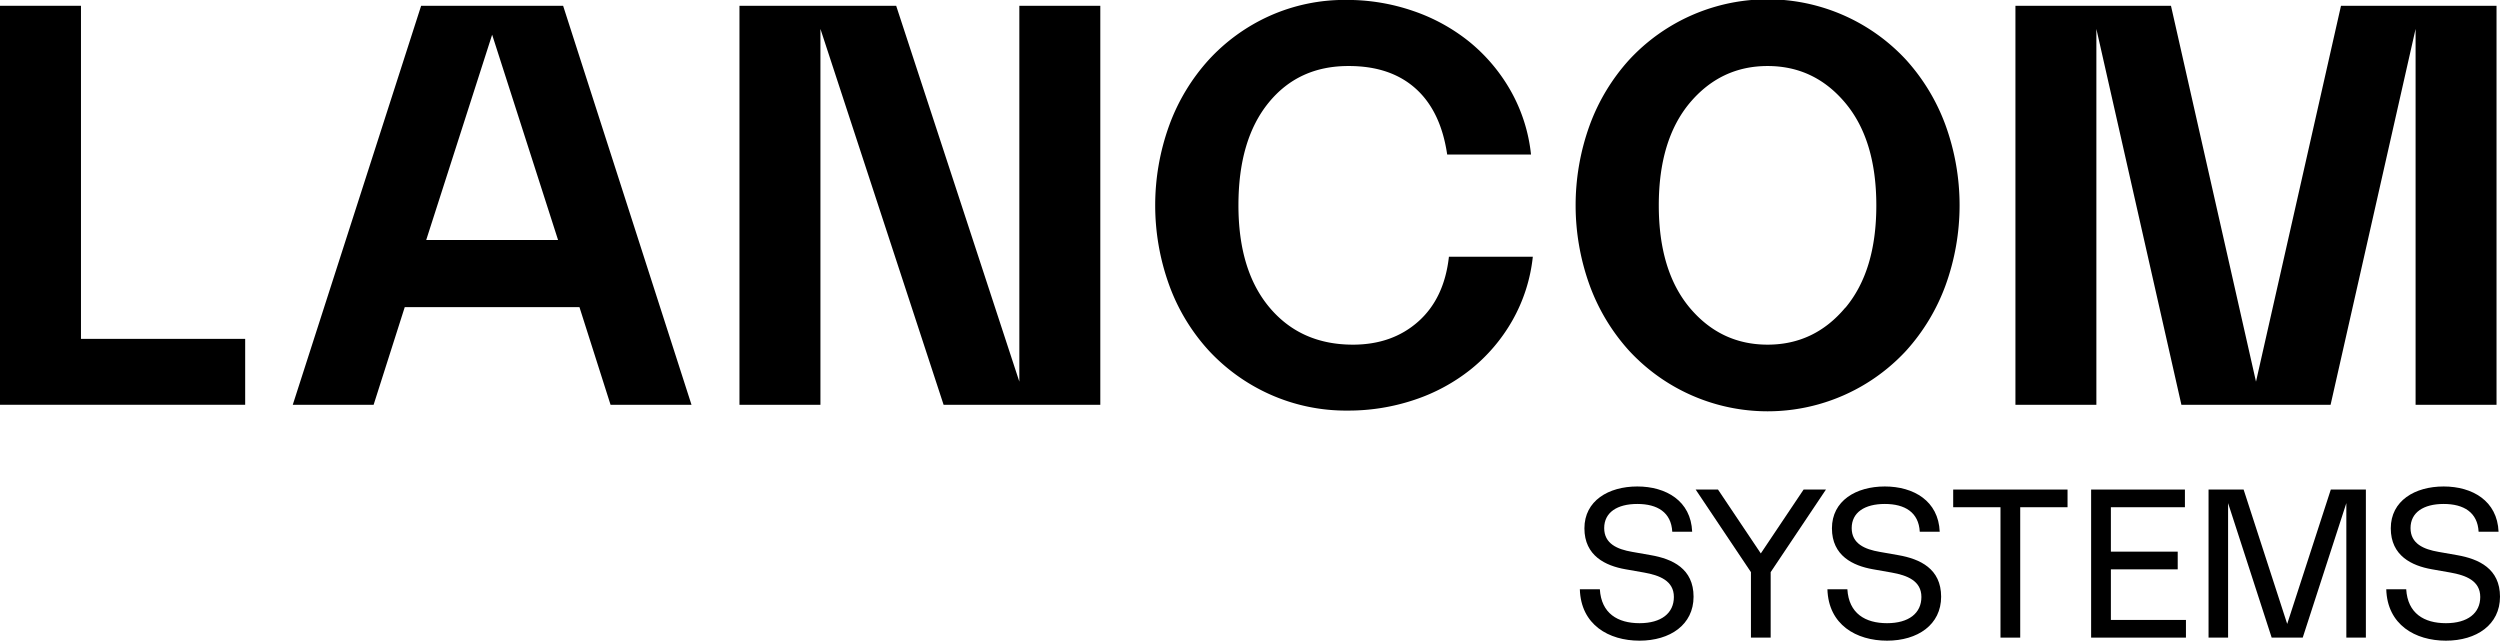
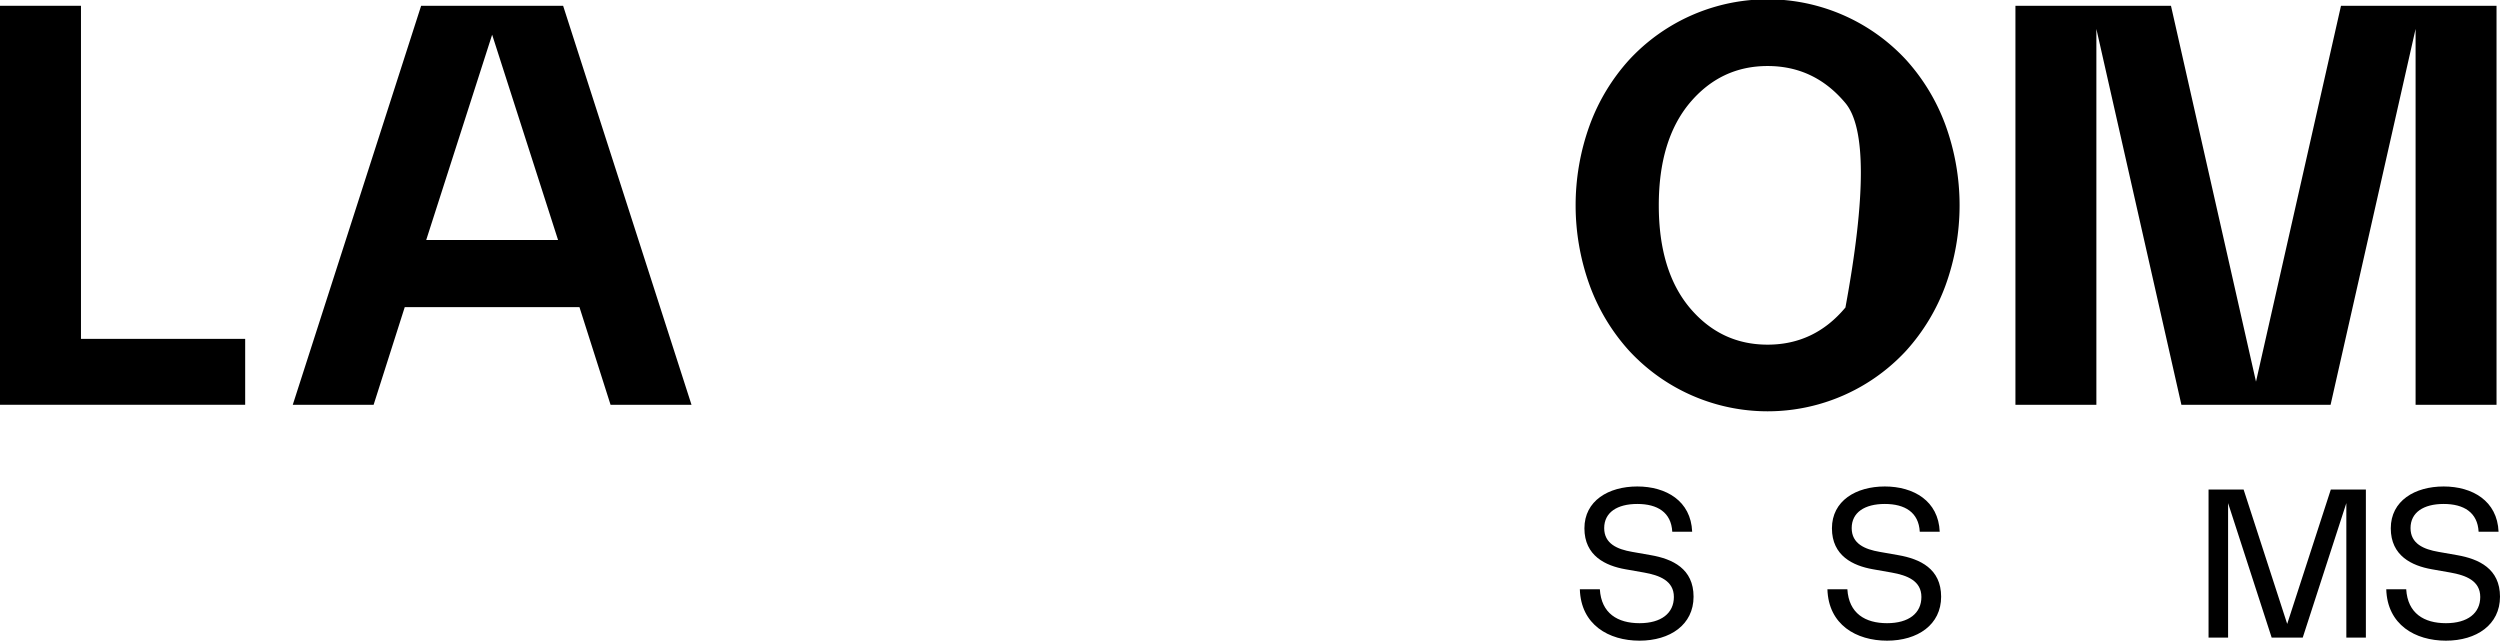
<svg xmlns="http://www.w3.org/2000/svg" id="Layer_1" data-name="Layer 1" viewBox="0 0 1023.85 262.39">
  <g>
    <g>
      <polygon points="33.16 2.37 0 2.37 0 165.77 100.41 165.77 100.41 138.78 33.16 138.78 33.16 2.37" />
-       <polygon points="417.46 156.3 367.02 2.37 302.84 2.37 302.84 165.77 336 165.77 336 11.84 386.44 165.77 450.62 165.77 450.62 2.37 417.46 2.37 417.46 156.3" />
      <path d="M571.61,358.33H513.46L460.89,521.74H494l12.75-40H578.3l12.74,40h33.15Zm-56.07,95.92,27-84.08,27,84.08Z" transform="translate(-340.99 -355.96)" />
-       <path d="M921.83,487.64q-10.67,9.47-26.76,9.47-21.32,0-34.11-15.16T848.18,440q0-26.76,12.31-41.92T893.41,383q17.05,0,27.35,9.24t12.91,27H968A67.24,67.24,0,0,0,959.6,393a70.93,70.93,0,0,0-16.82-19.9,75.35,75.35,0,0,0-23.09-12.67,83,83,0,0,0-27.23-4.5,75.14,75.14,0,0,0-31.73,6.64A76.32,76.32,0,0,0,836,380.48a81.39,81.39,0,0,0-16.1,26.64,96.14,96.14,0,0,0,0,65.83A80.26,80.26,0,0,0,836.1,499.6a77.17,77.17,0,0,0,25,17.88,76.13,76.13,0,0,0,31.85,6.63,84.9,84.9,0,0,0,27.24-4.38,74.87,74.87,0,0,0,23.21-12.56,70,70,0,0,0,16.93-19.89,67.19,67.19,0,0,0,8.41-26.17H934.38Q932.48,478.17,921.83,487.64Z" transform="translate(-340.99 -355.96)" />
-       <path d="M1137.72,407.12a81.73,81.73,0,0,0-16.1-26.64,77.25,77.25,0,0,0-113.44,0,81.58,81.58,0,0,0-16.11,26.64,96.3,96.3,0,0,0,0,65.83,81.52,81.52,0,0,0,16.11,26.65,77.25,77.25,0,0,0,113.44,0,81.67,81.67,0,0,0,16.1-26.65,96.3,96.3,0,0,0,0-65.83Zm-41,74.83q-12.68,15.17-31.85,15.16T1033,482q-12.66-15.15-12.67-41.91T1033,398.12Q1045.72,383,1064.9,383t31.85,15.16q12.66,15.15,12.67,41.92T1096.75,482Z" transform="translate(-340.99 -355.96)" />
+       <path d="M1137.72,407.12a81.73,81.73,0,0,0-16.1-26.64,77.25,77.25,0,0,0-113.44,0,81.58,81.58,0,0,0-16.11,26.64,96.3,96.3,0,0,0,0,65.83,81.52,81.52,0,0,0,16.11,26.65,77.25,77.25,0,0,0,113.44,0,81.67,81.67,0,0,0,16.1-26.65,96.3,96.3,0,0,0,0-65.83Zm-41,74.83q-12.68,15.17-31.85,15.16T1033,482q-12.66-15.15-12.67-41.91T1033,398.12Q1045.72,383,1064.9,383t31.85,15.16T1096.75,482Z" transform="translate(-340.99 -355.96)" />
      <polygon points="858.55 11.84 893.37 165.77 954.47 165.77 989.28 11.84 989.28 165.77 1022.43 165.77 1022.43 2.37 958.73 2.37 923.92 156.3 889.1 2.37 825.4 2.37 825.4 165.77 858.55 165.77 858.55 11.84" />
      <path d="M1017.09,583.32l-7.67-1.35c-6.06-1.05-11.45-3.32-11.45-9.73s5.3-9.89,13.56-9.89,13.89,3.45,14.32,11.37H1034c-.5-12.63-10.69-18.53-22.48-18.53s-21.65,5.85-21.65,17.14,8.68,15.33,16.76,16.76l7.67,1.35c6.35,1.13,12.21,3.37,12.21,10s-5.14,10.74-14.07,10.74-15.66-4-16.25-13.9H988c.42,14.57,11.87,21.06,24.42,21.06s22.15-6.53,22.15-18S1026,584.88,1017.09,583.32Z" transform="translate(-340.99 -355.96)" />
      <path d="M1118.45,583.32l-7.67-1.35c-6.06-1.05-11.45-3.32-11.45-9.73s5.3-9.89,13.56-9.89,13.89,3.45,14.32,11.37h8.17c-.51-12.63-10.7-18.53-22.49-18.53s-21.65,5.85-21.65,17.14,8.68,15.33,16.76,16.76l7.67,1.35c6.36,1.13,12.21,3.37,12.21,10s-5.14,10.74-14.07,10.74-15.66-4-16.25-13.9h-8.17c.42,14.57,11.87,21.06,24.42,21.06s22.15-6.53,22.15-18S1127.33,584.88,1118.45,583.32Z" transform="translate(-340.99 -355.96)" />
-       <polygon points="799.91 207.73 819.28 207.73 819.28 261.13 827.36 261.13 827.36 207.73 846.74 207.73 846.74 200.49 799.91 200.49 799.91 207.73" />
-       <polygon points="864.49 233.17 891.86 233.17 891.86 225.92 864.49 225.92 864.49 207.73 894.81 207.73 894.81 200.49 856.4 200.49 856.4 261.13 895.23 261.13 895.23 253.89 864.49 253.89 864.49 233.17" />
      <polygon points="936.7 255.52 918.85 200.49 904.49 200.49 904.49 261.13 912.49 261.13 912.49 206.04 930.34 261.13 943.06 261.13 960.92 206.04 960.92 261.13 968.92 261.13 968.92 200.49 954.56 200.49 936.7 255.52" />
      <path d="M1347.32,583.32l-7.67-1.35c-6.06-1.05-11.45-3.32-11.45-9.73s5.31-9.89,13.56-9.89,13.9,3.45,14.32,11.37h8.17c-.51-12.63-10.7-18.53-22.49-18.53s-21.65,5.85-21.65,17.14,8.68,15.33,16.76,16.76l7.67,1.35c6.36,1.13,12.21,3.37,12.21,10s-5.14,10.74-14.06,10.74-15.67-4-16.26-13.9h-8.17c.42,14.57,11.88,21.06,24.43,21.06s22.15-6.53,22.15-18S1356.2,584.88,1347.32,583.32Z" transform="translate(-340.99 -355.96)" />
    </g>
-     <polygon points="721.12 226.65 703.59 200.49 694.44 200.49 717.08 234.31 717.08 261.13 725.16 261.13 725.16 234.31 747.8 200.49 738.65 200.49 721.12 226.65" />
  </g>
</svg>